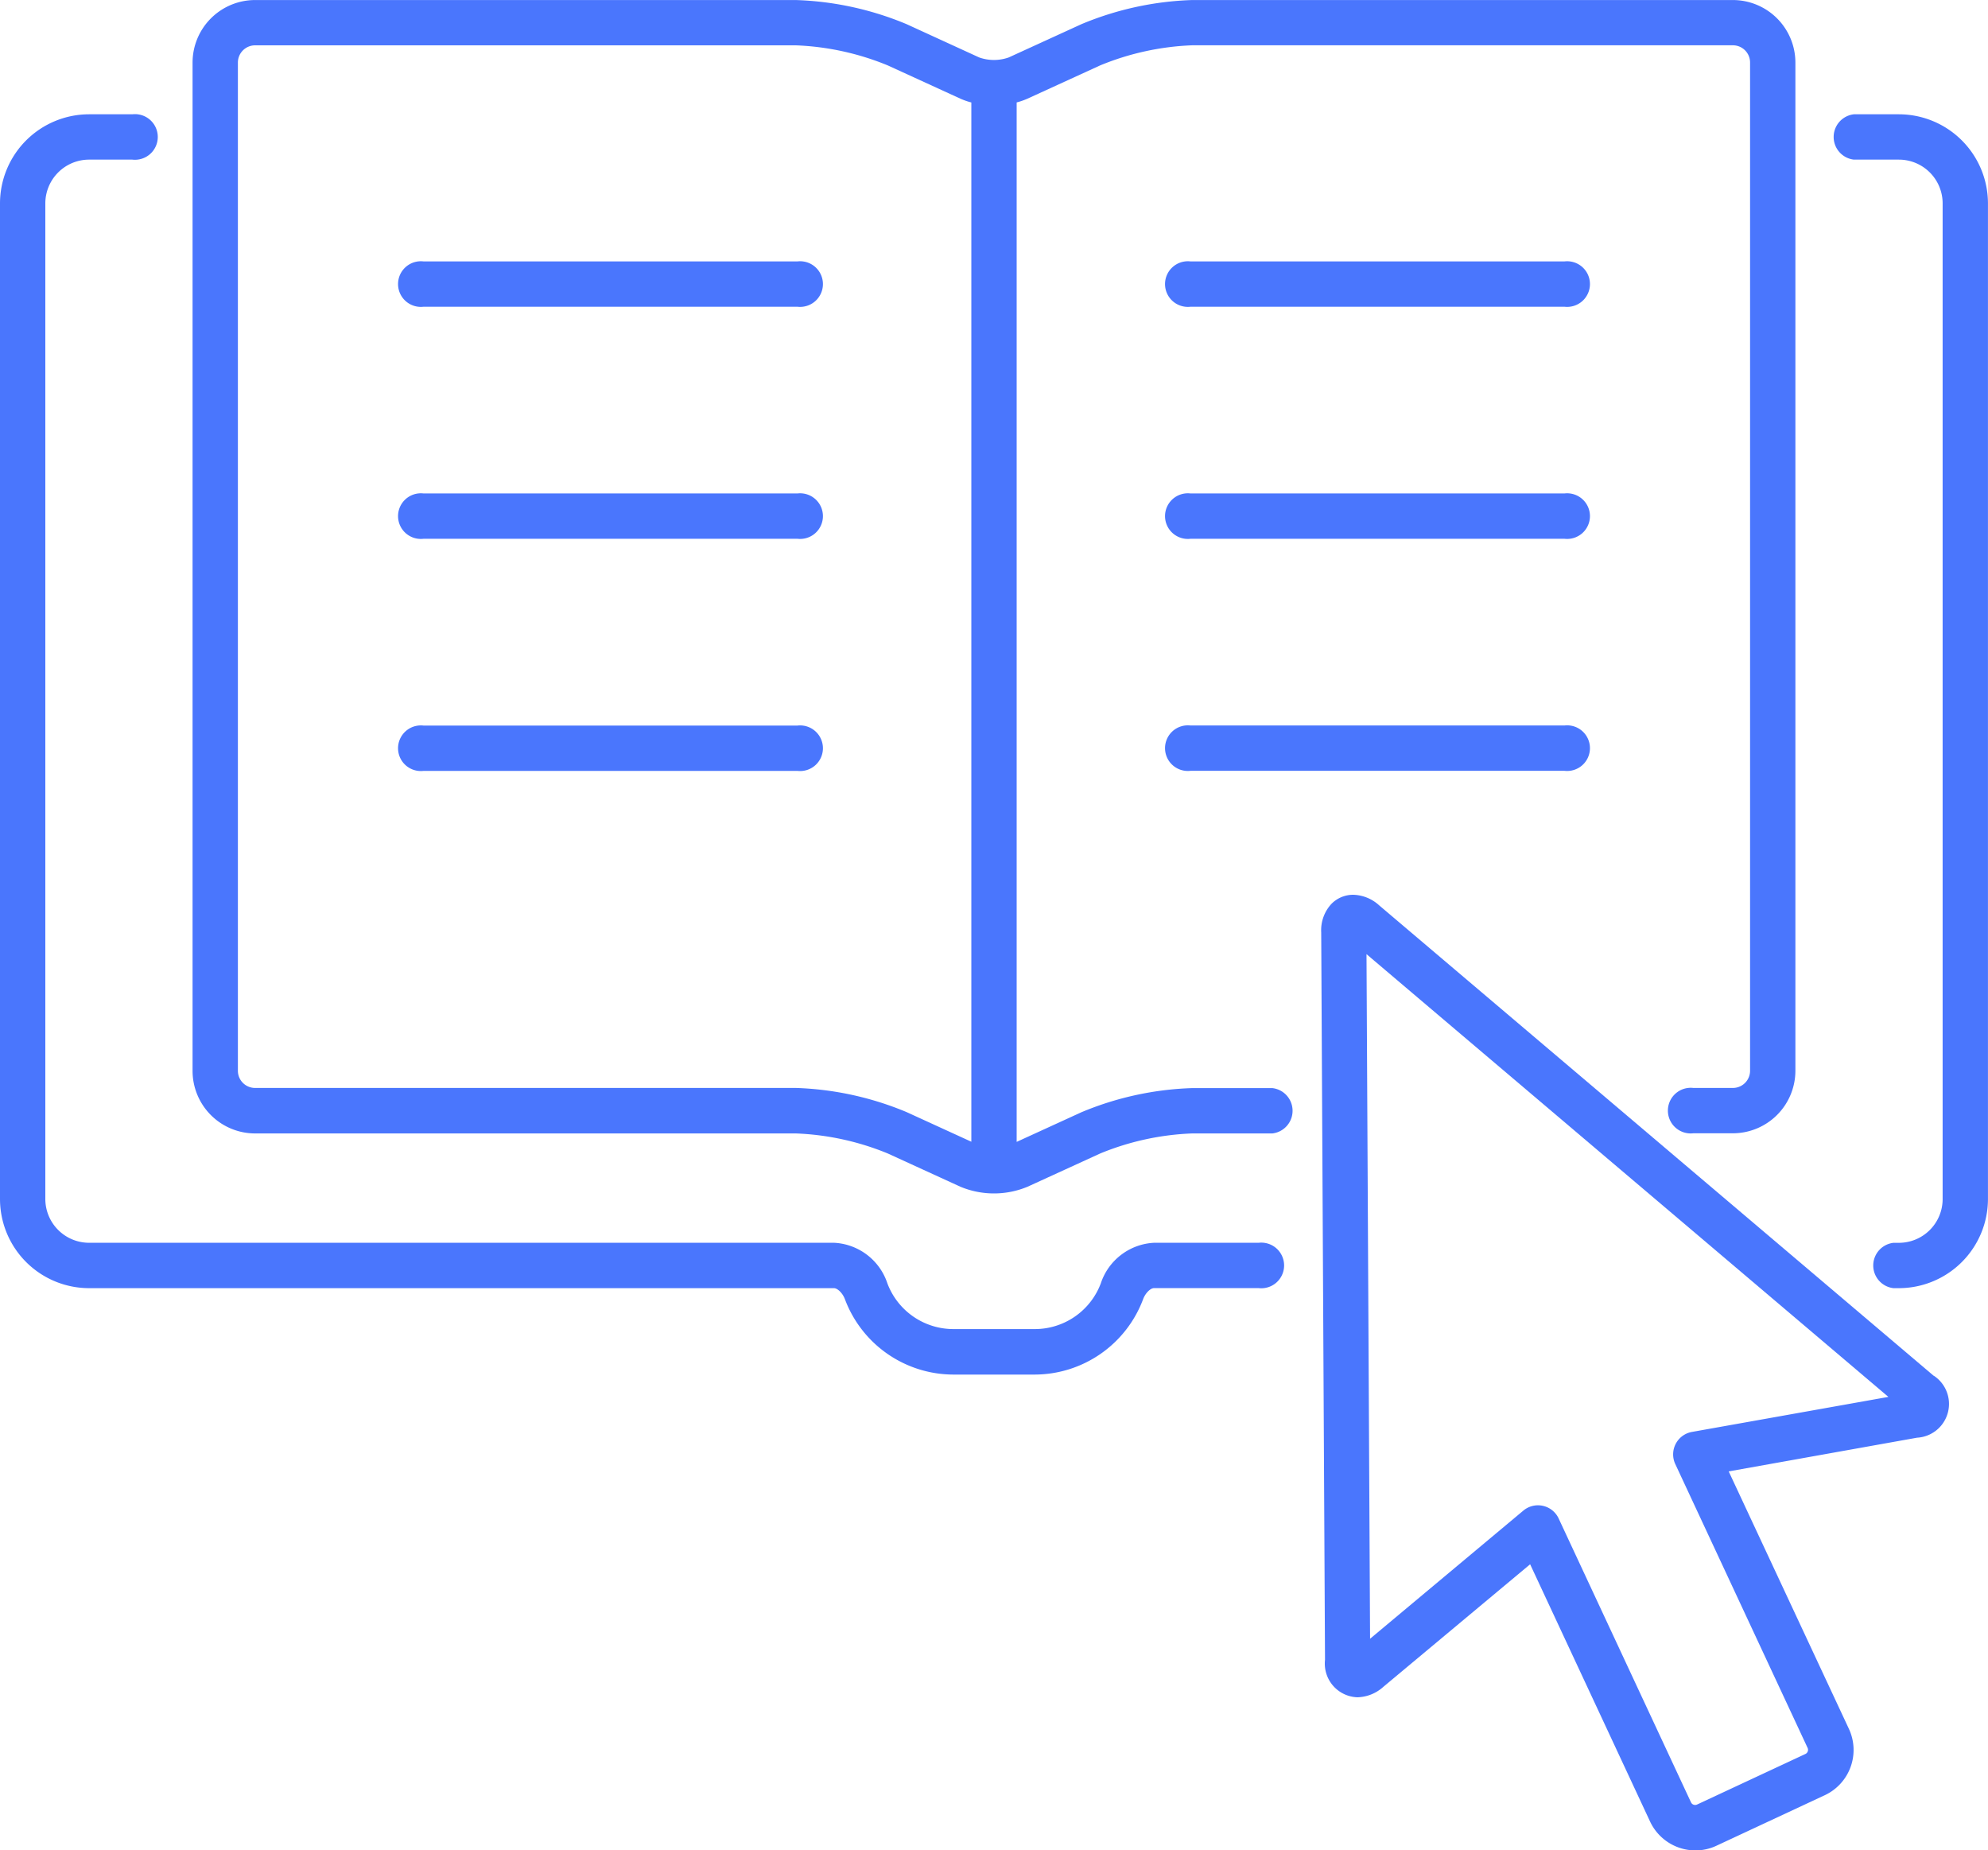
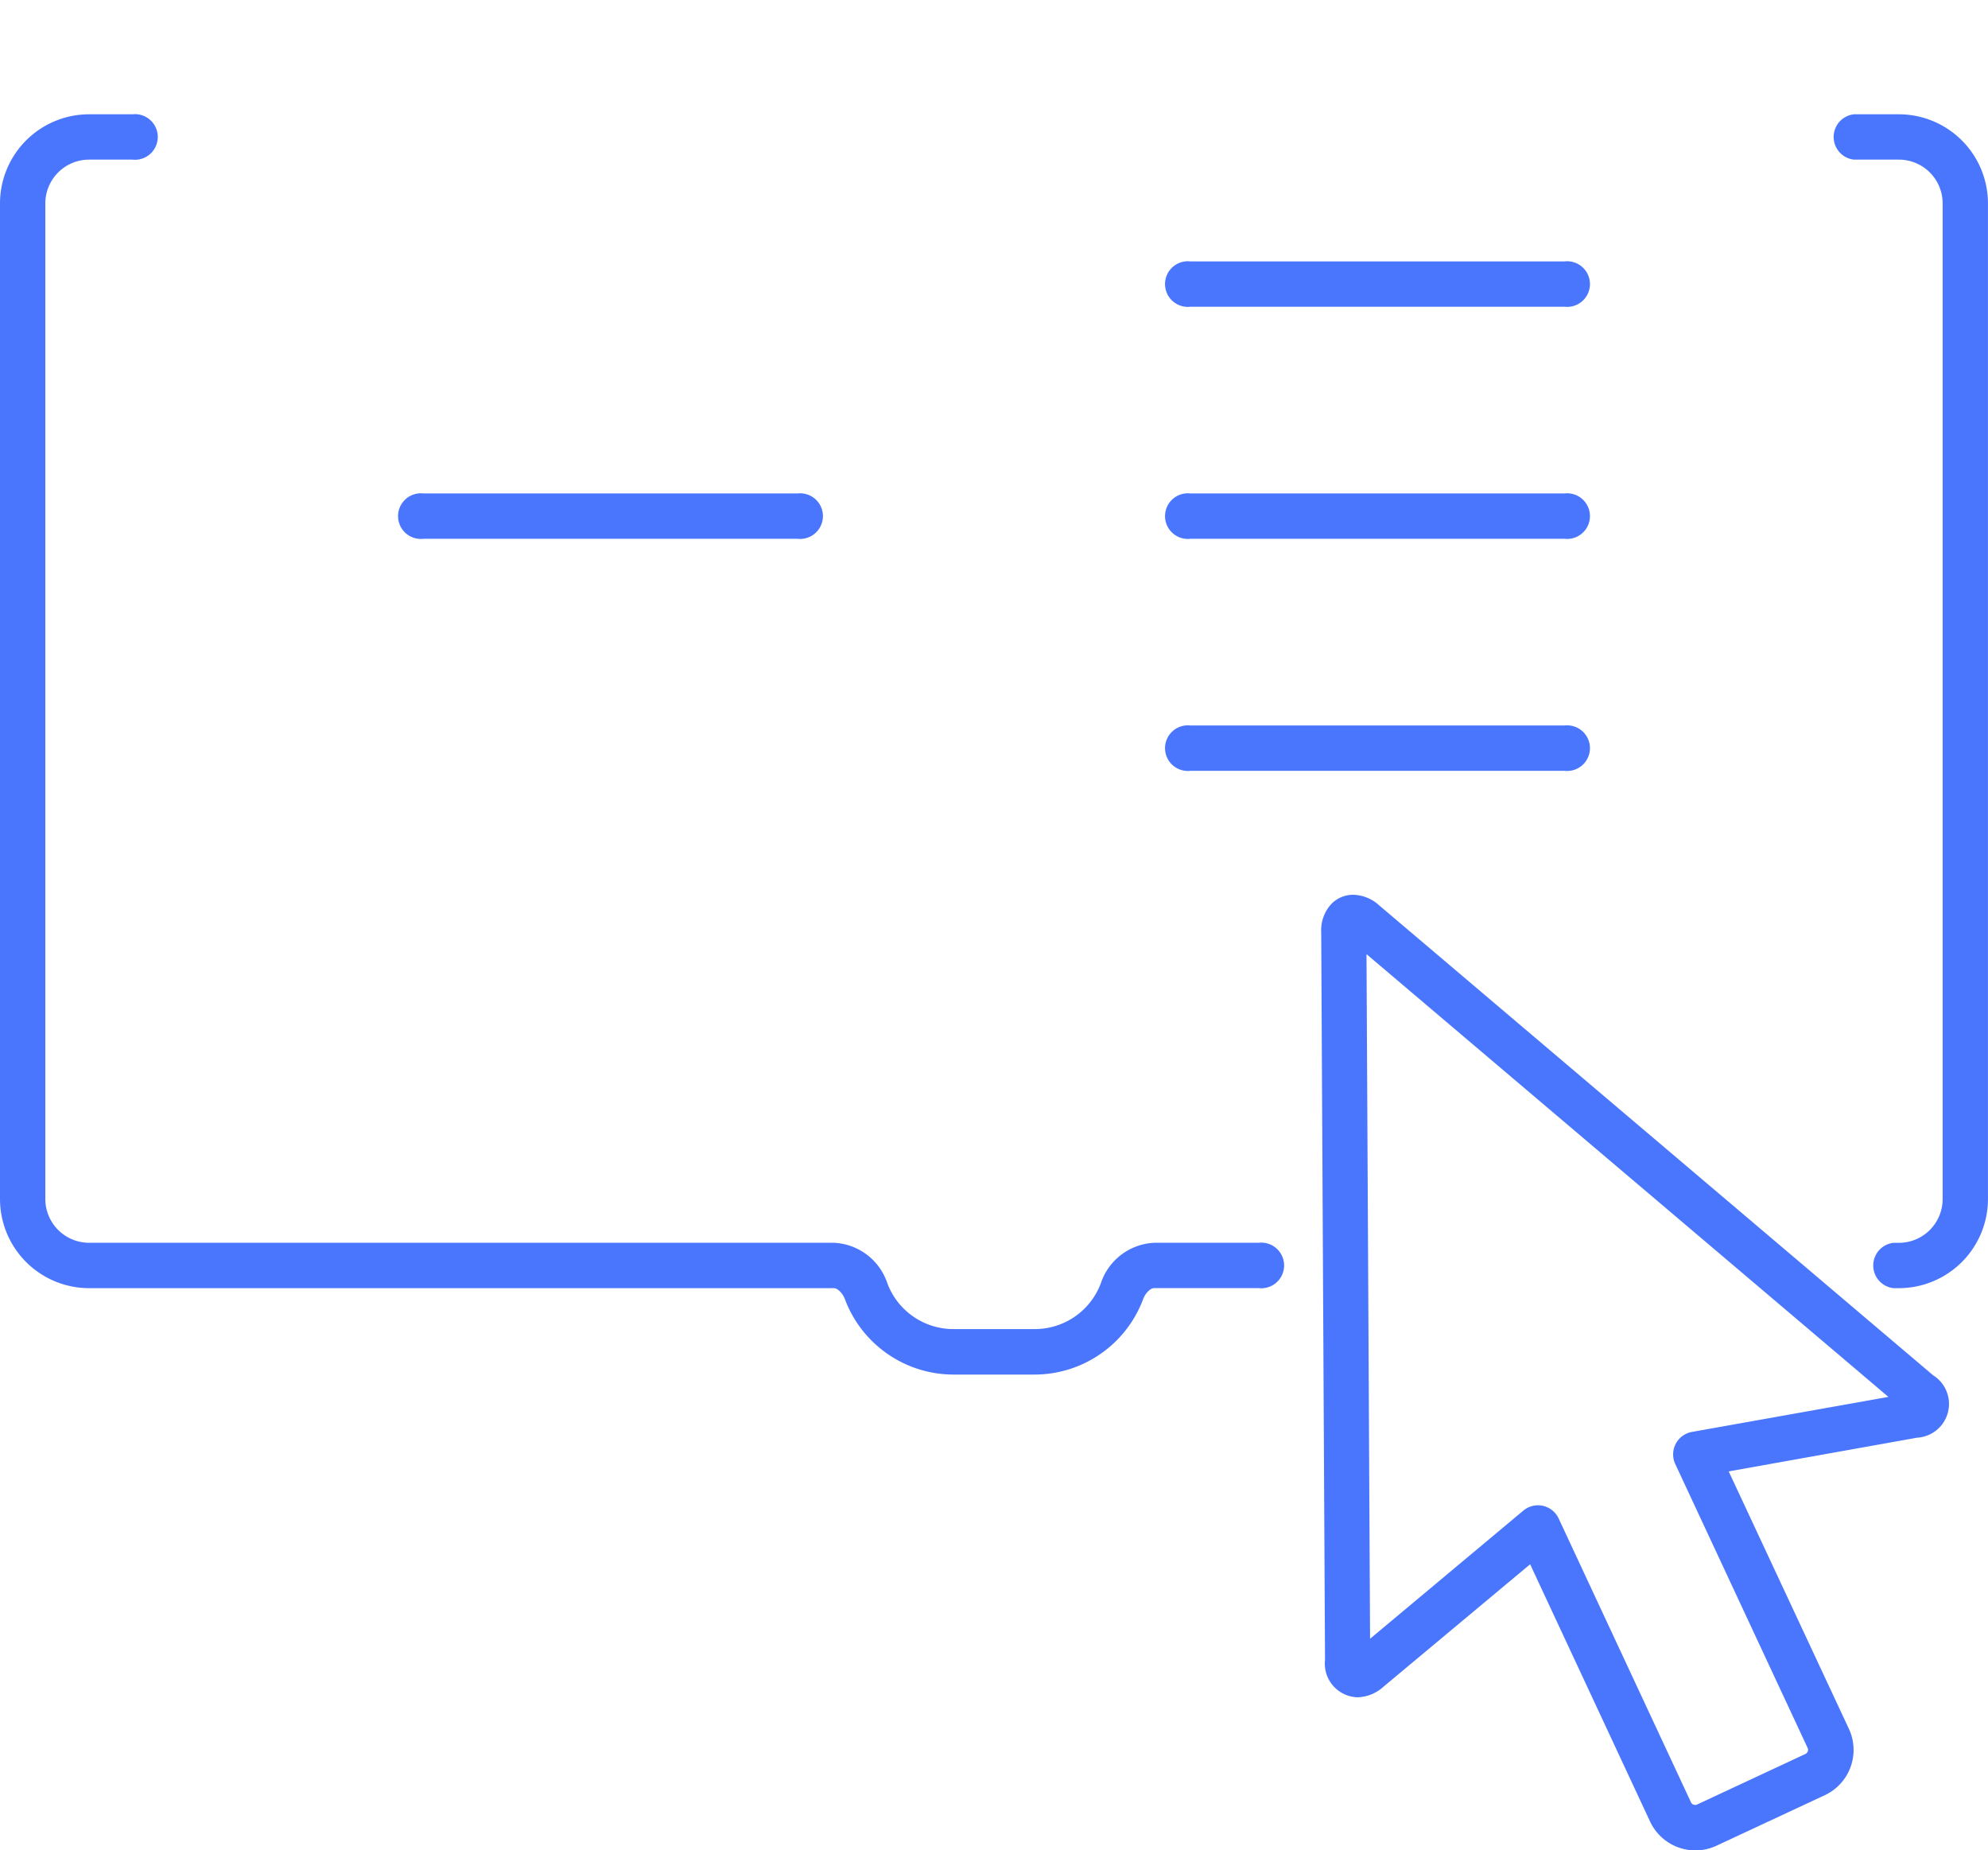
<svg xmlns="http://www.w3.org/2000/svg" width="52.28" height="48.651" viewBox="0 0 52.28 48.651">
  <defs>
    <clipPath id="clip-path">
      <rect id="Rectangle_877" data-name="Rectangle 877" width="52.28" height="48.651" fill="#4a76fd" />
    </clipPath>
  </defs>
  <g id="Group_5669" data-name="Group 5669" clip-path="url(#clip-path)">
    <path id="Path_4616" data-name="Path 4616" d="M132.684,91.587,118.1,79.217a1.05,1.05,0,0,0-.681-.278.8.8,0,0,0-.571.236,1.016,1.016,0,0,0-.272.753l.1,19.126a.886.886,0,0,0,.853.985,1.056,1.056,0,0,0,.679-.273l3.862-3.224,3.155,6.766a1.318,1.318,0,0,0,1.19.757,1.3,1.3,0,0,0,.555-.123l2.848-1.328a1.313,1.313,0,0,0,.635-1.745L127.292,94.1l4.952-.886a.889.889,0,0,0,.44-1.631m-6.364,1.48a.6.6,0,0,0-.435.839l3.482,7.468a.12.12,0,0,1-.059.16l-2.848,1.329a.117.117,0,0,1-.05.011.12.12,0,0,1-.11-.07l-3.482-7.467a.6.6,0,0,0-.922-.206L117.861,98.5l-.094-18,13.725,11.641Z" transform="translate(-81.831 -55.413)" fill="#4a76fd" />
-     <path id="Path_4617" data-name="Path 4617" d="M18.637,29.8h14.22a7.053,7.053,0,0,1,2.419.527l1.909.874a2.3,2.3,0,0,0,1.767,0l1.91-.874a7.043,7.043,0,0,1,2.42-.527H45.39a.6.6,0,0,0,0-1.192H43.281a8.2,8.2,0,0,0-2.916.636l-1.7.778V2.692a1.816,1.816,0,0,0,.287-.1l1.91-.874a7.05,7.05,0,0,1,2.42-.528H57.5a.452.452,0,0,1,.452.452V28.152a.452.452,0,0,1-.452.452H56.46a.6.6,0,1,0,0,1.192H57.5a1.646,1.646,0,0,0,1.644-1.644V1.643A1.646,1.646,0,0,0,57.5,0H43.281a8.212,8.212,0,0,0-2.916.636l-1.91.874a1.168,1.168,0,0,1-.774,0L35.772.635A8.22,8.22,0,0,0,32.857,0H18.637a1.646,1.646,0,0,0-1.644,1.644V28.152A1.646,1.646,0,0,0,18.637,29.8M18.185,1.643a.453.453,0,0,1,.452-.452h14.22a7.053,7.053,0,0,1,2.419.528l1.909.874a1.813,1.813,0,0,0,.288.1V30.018l-1.7-.778a8.213,8.213,0,0,0-2.915-.636H18.637a.452.452,0,0,1-.452-.452Z" transform="translate(-11.929 0.001)" fill="#4a76fd" />
    <path id="Path_4618" data-name="Path 4618" d="M163.368,10.084h-1.185a.6.6,0,0,0,0,1.192h1.185a1.151,1.151,0,0,1,1.15,1.15V38.606a1.151,1.151,0,0,1-1.15,1.15h-.144a.6.6,0,0,0,0,1.192h.144a2.345,2.345,0,0,0,2.342-2.342V12.426a2.345,2.345,0,0,0-2.342-2.342" transform="translate(-113.431 -7.079)" fill="#4a76fd" />
    <path id="Path_4619" data-name="Path 4619" d="M21.933,40.948c.084,0,.223.12.287.292a3.053,3.053,0,0,0,2.848,1.98h2.145a3.052,3.052,0,0,0,2.848-1.981c.064-.172.2-.292.286-.292H33.1a.6.6,0,1,0,0-1.192H30.348a1.557,1.557,0,0,0-1.4,1.069,1.854,1.854,0,0,1-1.73,1.2H25.068a1.855,1.855,0,0,1-1.731-1.2,1.557,1.557,0,0,0-1.4-1.069H2.342a1.152,1.152,0,0,1-1.15-1.15V12.426a1.152,1.152,0,0,1,1.15-1.15H3.48a.6.6,0,1,0,0-1.192H2.342A2.345,2.345,0,0,0,0,12.426V38.606a2.345,2.345,0,0,0,2.342,2.342Z" transform="translate(0 -7.079)" fill="#4a76fd" />
-     <path id="Path_4620" data-name="Path 4620" d="M35.965,24.254H45.8a.6.6,0,1,0,0-1.192H35.965a.6.6,0,1,0,0,1.192" transform="translate(-24.828 -16.189)" fill="#4a76fd" />
    <path id="Path_4621" data-name="Path 4621" d="M35.965,44.726H45.8a.6.6,0,1,0,0-1.192H35.965a.6.6,0,1,0,0,1.192" transform="translate(-24.828 -30.56)" fill="#4a76fd" />
-     <path id="Path_4622" data-name="Path 4622" d="M35.965,65.2H45.8a.6.6,0,1,0,0-1.192H35.965a.6.6,0,1,0,0,1.192" transform="translate(-24.828 -44.931)" fill="#4a76fd" />
    <path id="Path_4623" data-name="Path 4623" d="M113.483,23.062h-9.836a.6.6,0,1,0,0,1.192h9.836a.6.6,0,1,0,0-1.192" transform="translate(-72.34 -16.189)" fill="#4a76fd" />
    <path id="Path_4624" data-name="Path 4624" d="M113.483,43.534h-9.836a.6.6,0,1,0,0,1.192h9.836a.6.6,0,1,0,0-1.192" transform="translate(-72.34 -30.56)" fill="#4a76fd" />
    <path id="Path_4625" data-name="Path 4625" d="M113.483,64.006h-9.836a.6.6,0,1,0,0,1.192h9.836a.6.6,0,1,0,0-1.192" transform="translate(-72.34 -44.931)" fill="#4a76fd" />
  </g>
</svg>